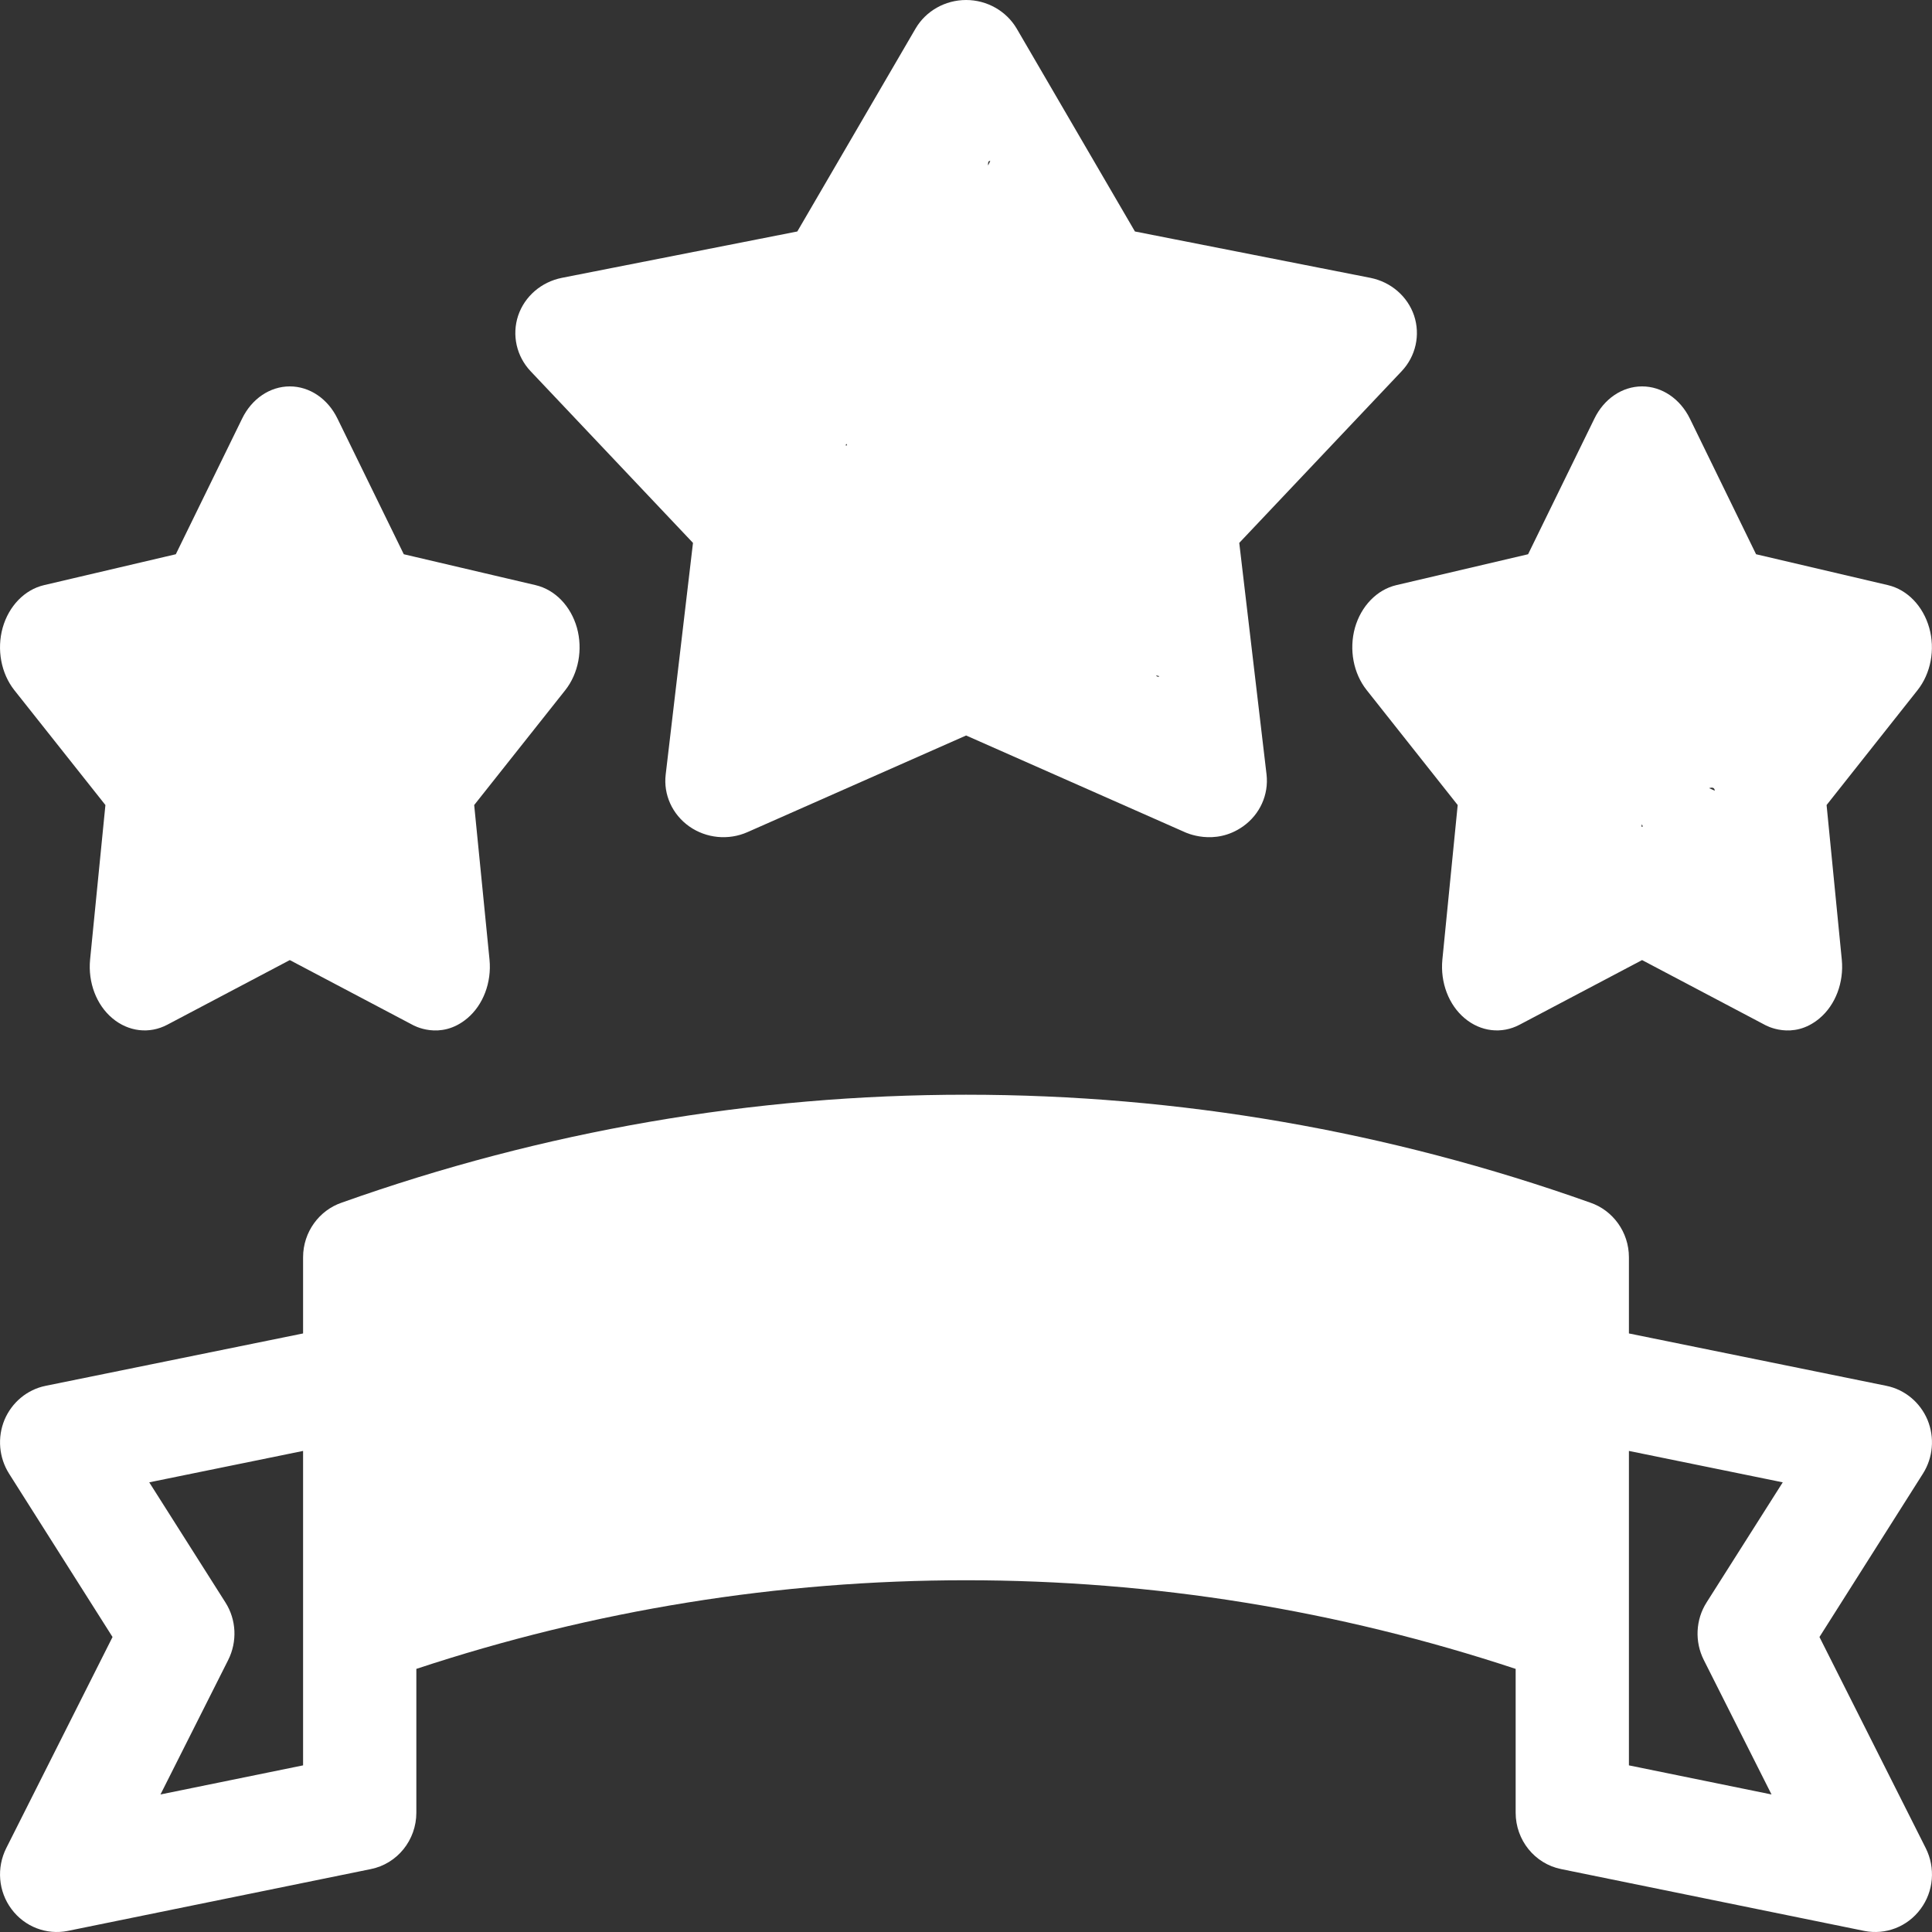
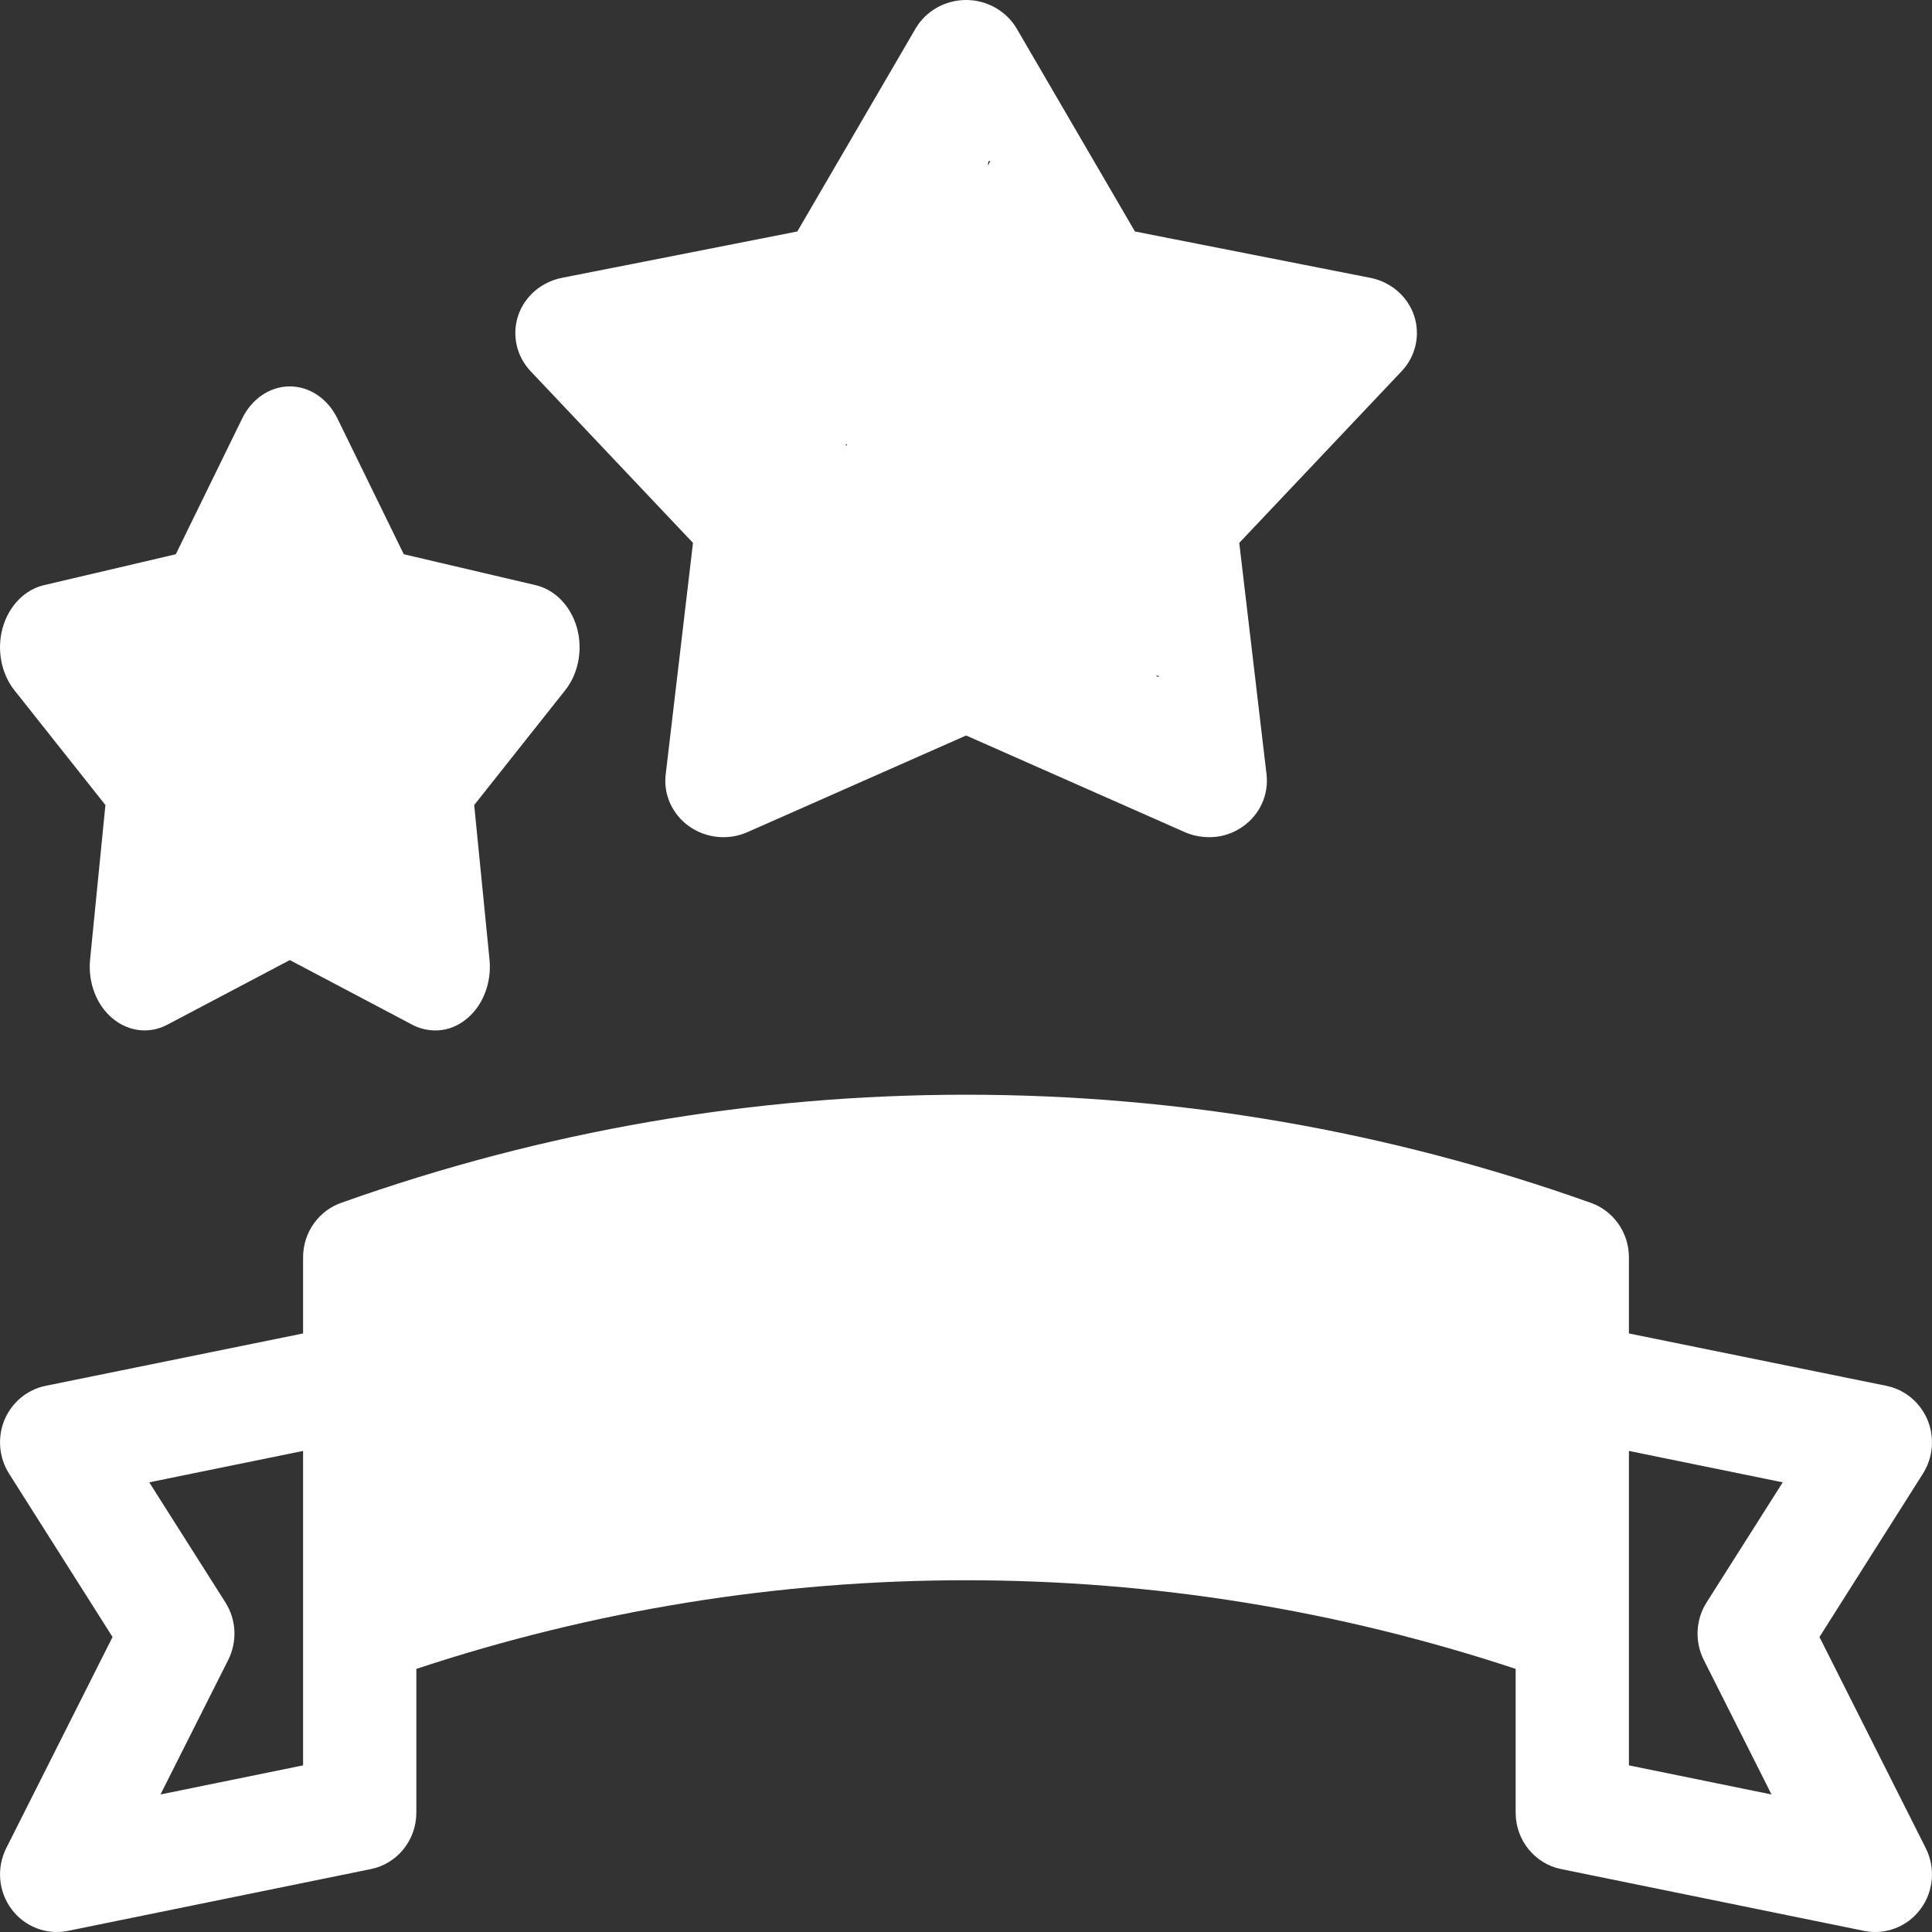
<svg xmlns="http://www.w3.org/2000/svg" width="16" height="16" viewBox="0 0 16 16" fill="none">
  <rect x="0" y="0" width="16" height="16" fill="#333333" stroke="none" />
-   <path d="M11.221 5.199C11.171 5.379 11.208 5.577 11.319 5.716L12.072 6.667L11.945 7.948C11.927 8.136 11.997 8.322 12.13 8.433C12.262 8.544 12.436 8.565 12.585 8.486L13.599 7.951L14.613 8.486C14.618 8.489 14.846 8.621 15.069 8.433C15.201 8.322 15.271 8.136 15.253 7.948L15.127 6.667L15.88 5.716C15.99 5.577 16.028 5.379 15.977 5.199C15.926 5.019 15.796 4.884 15.636 4.846L14.543 4.59L13.995 3.467C13.914 3.302 13.763 3.2 13.599 3.2C13.435 3.2 13.284 3.302 13.204 3.467L12.655 4.59L11.563 4.846C11.403 4.884 11.272 5.019 11.221 5.199ZM13.039 5.572C13.168 5.541 14.252 6.68 14.317 6.548L14.133 5.6L13.855 5.315C13.919 5.448 12.937 6.818 13.066 6.848L13.788 6.292L13.724 6.868C13.635 6.98 14.186 6.397 14.201 6.548L13.78 6.359L13.066 6.134C13.006 6.102 13.664 6.848 13.599 6.848C13.535 6.848 14.192 5.835 14.133 5.867L12.072 5.15L12.998 6.548C13.013 6.397 12.97 6.246 12.881 6.133L12.531 5.691L13.039 5.572Z" fill="white" />
  <path d="M0.873 6.667L0.746 7.948C0.728 8.136 0.798 8.322 0.931 8.433C1.063 8.544 1.237 8.565 1.386 8.486L2.4 7.951L3.414 8.486C3.419 8.489 3.646 8.621 3.87 8.433C4.002 8.322 4.072 8.136 4.054 7.948L3.927 6.667L4.681 5.716C4.791 5.577 4.828 5.379 4.778 5.199C4.727 5.019 4.597 4.884 4.436 4.846L3.344 4.59L2.795 3.467C2.715 3.302 2.564 3.2 2.4 3.2C2.236 3.2 2.085 3.302 2.005 3.467L1.456 4.59L0.364 4.846C0.203 4.884 0.073 5.019 0.022 5.199C-0.028 5.379 0.009 5.577 0.119 5.716L0.873 6.667ZM1.798 7.534C1.927 7.503 2.08 5.448 2.145 5.315L2.4 4.793L2.655 5.315C2.72 5.448 2.989 7.337 3.118 7.367L3.468 5.691L3.118 6.133C3.029 6.246 2.987 6.397 3.002 6.548L3.06 7.144L2.667 4.8C2.607 4.769 2.464 4.534 2.4 4.534C2.336 4.534 1.927 4.769 1.867 4.8L1.74 7.144L1.798 6.548C1.813 6.397 1.771 6.246 1.682 6.133L1.332 5.691L1.798 7.534Z" fill="white" />
  <path d="M5.739 4.496L5.513 6.414C5.493 6.581 5.568 6.745 5.708 6.844C5.849 6.943 6.033 6.961 6.191 6.891L8.001 6.091L9.811 6.891C9.816 6.893 10.057 7.011 10.294 6.844C10.434 6.745 10.508 6.581 10.489 6.414L10.263 4.496L11.608 3.074C11.725 2.95 11.764 2.774 11.711 2.614C11.657 2.454 11.519 2.335 11.349 2.301L9.399 1.917L8.42 0.237C8.334 0.091 8.174 0 8.001 0C7.827 0 7.667 0.091 7.582 0.237L6.603 1.917L4.653 2.301C4.483 2.335 4.345 2.454 4.291 2.614C4.238 2.774 4.277 2.95 4.394 3.074L5.739 4.496ZM7.468 3.2C7.604 3.173 6.941 3.793 7.009 3.675L7.801 5.153L8.669 2.562C8.738 2.679 8.064 1.306 8.201 1.333L6.566 4.8L9.601 5.6C9.507 5.7 9.266 4.256 9.282 4.391L6.72 5.6L8.201 5.153C8.137 5.125 8.069 5.111 8.001 5.111C7.933 5.111 7.865 5.125 7.801 5.153L10.263 3.467L7.332 4.467C7.348 4.332 7.427 4.108 7.332 4.009H8.184L7.468 3.2Z" fill="white" />
  <path d="M15.068 13.557L15.925 12.204C16.009 12.071 16.023 11.905 15.963 11.759C15.902 11.614 15.775 11.508 15.623 11.477L13.49 11.043V10.412C13.49 10.203 13.356 10.022 13.168 9.959C11.502 9.367 9.764 9.066 8 9.066C6.236 9.066 4.497 9.367 2.832 9.959C2.644 10.022 2.51 10.203 2.51 10.412V11.043L0.377 11.477C0.225 11.508 0.098 11.614 0.037 11.759C-0.023 11.905 -0.009 12.071 0.075 12.204L0.932 13.557L0.052 15.305C-0.03 15.468 -0.014 15.664 0.095 15.81C0.204 15.957 0.385 16.026 0.561 15.991L3.071 15.479C3.29 15.435 3.448 15.239 3.448 15.012V13.821C4.92 13.334 6.449 13.087 8 13.087C9.551 13.087 11.08 13.334 12.552 13.821V15.012C12.552 15.239 12.71 15.435 12.929 15.479L15.439 15.991C15.615 16.026 15.796 15.957 15.905 15.81C16.014 15.664 16.03 15.468 15.948 15.305L15.068 13.557ZM2.51 14.62L1.329 14.861L1.89 13.747C1.966 13.595 1.958 13.414 1.867 13.271L1.236 12.276L2.51 12.016V14.62ZM3.448 12.821L3.733 13.087C5.205 12.6 6.449 12.276 8 12.276C9.551 12.276 11.08 12.6 12.552 13.087V12.821C11.076 12.364 9.548 12.133 8 12.133C6.452 12.133 4.924 12.364 3.448 12.821ZM14.11 13.747L14.671 14.861L13.49 14.62V12.016L14.764 12.276L14.133 13.271C14.042 13.414 14.034 13.596 14.11 13.747Z" fill="white" />
</svg>